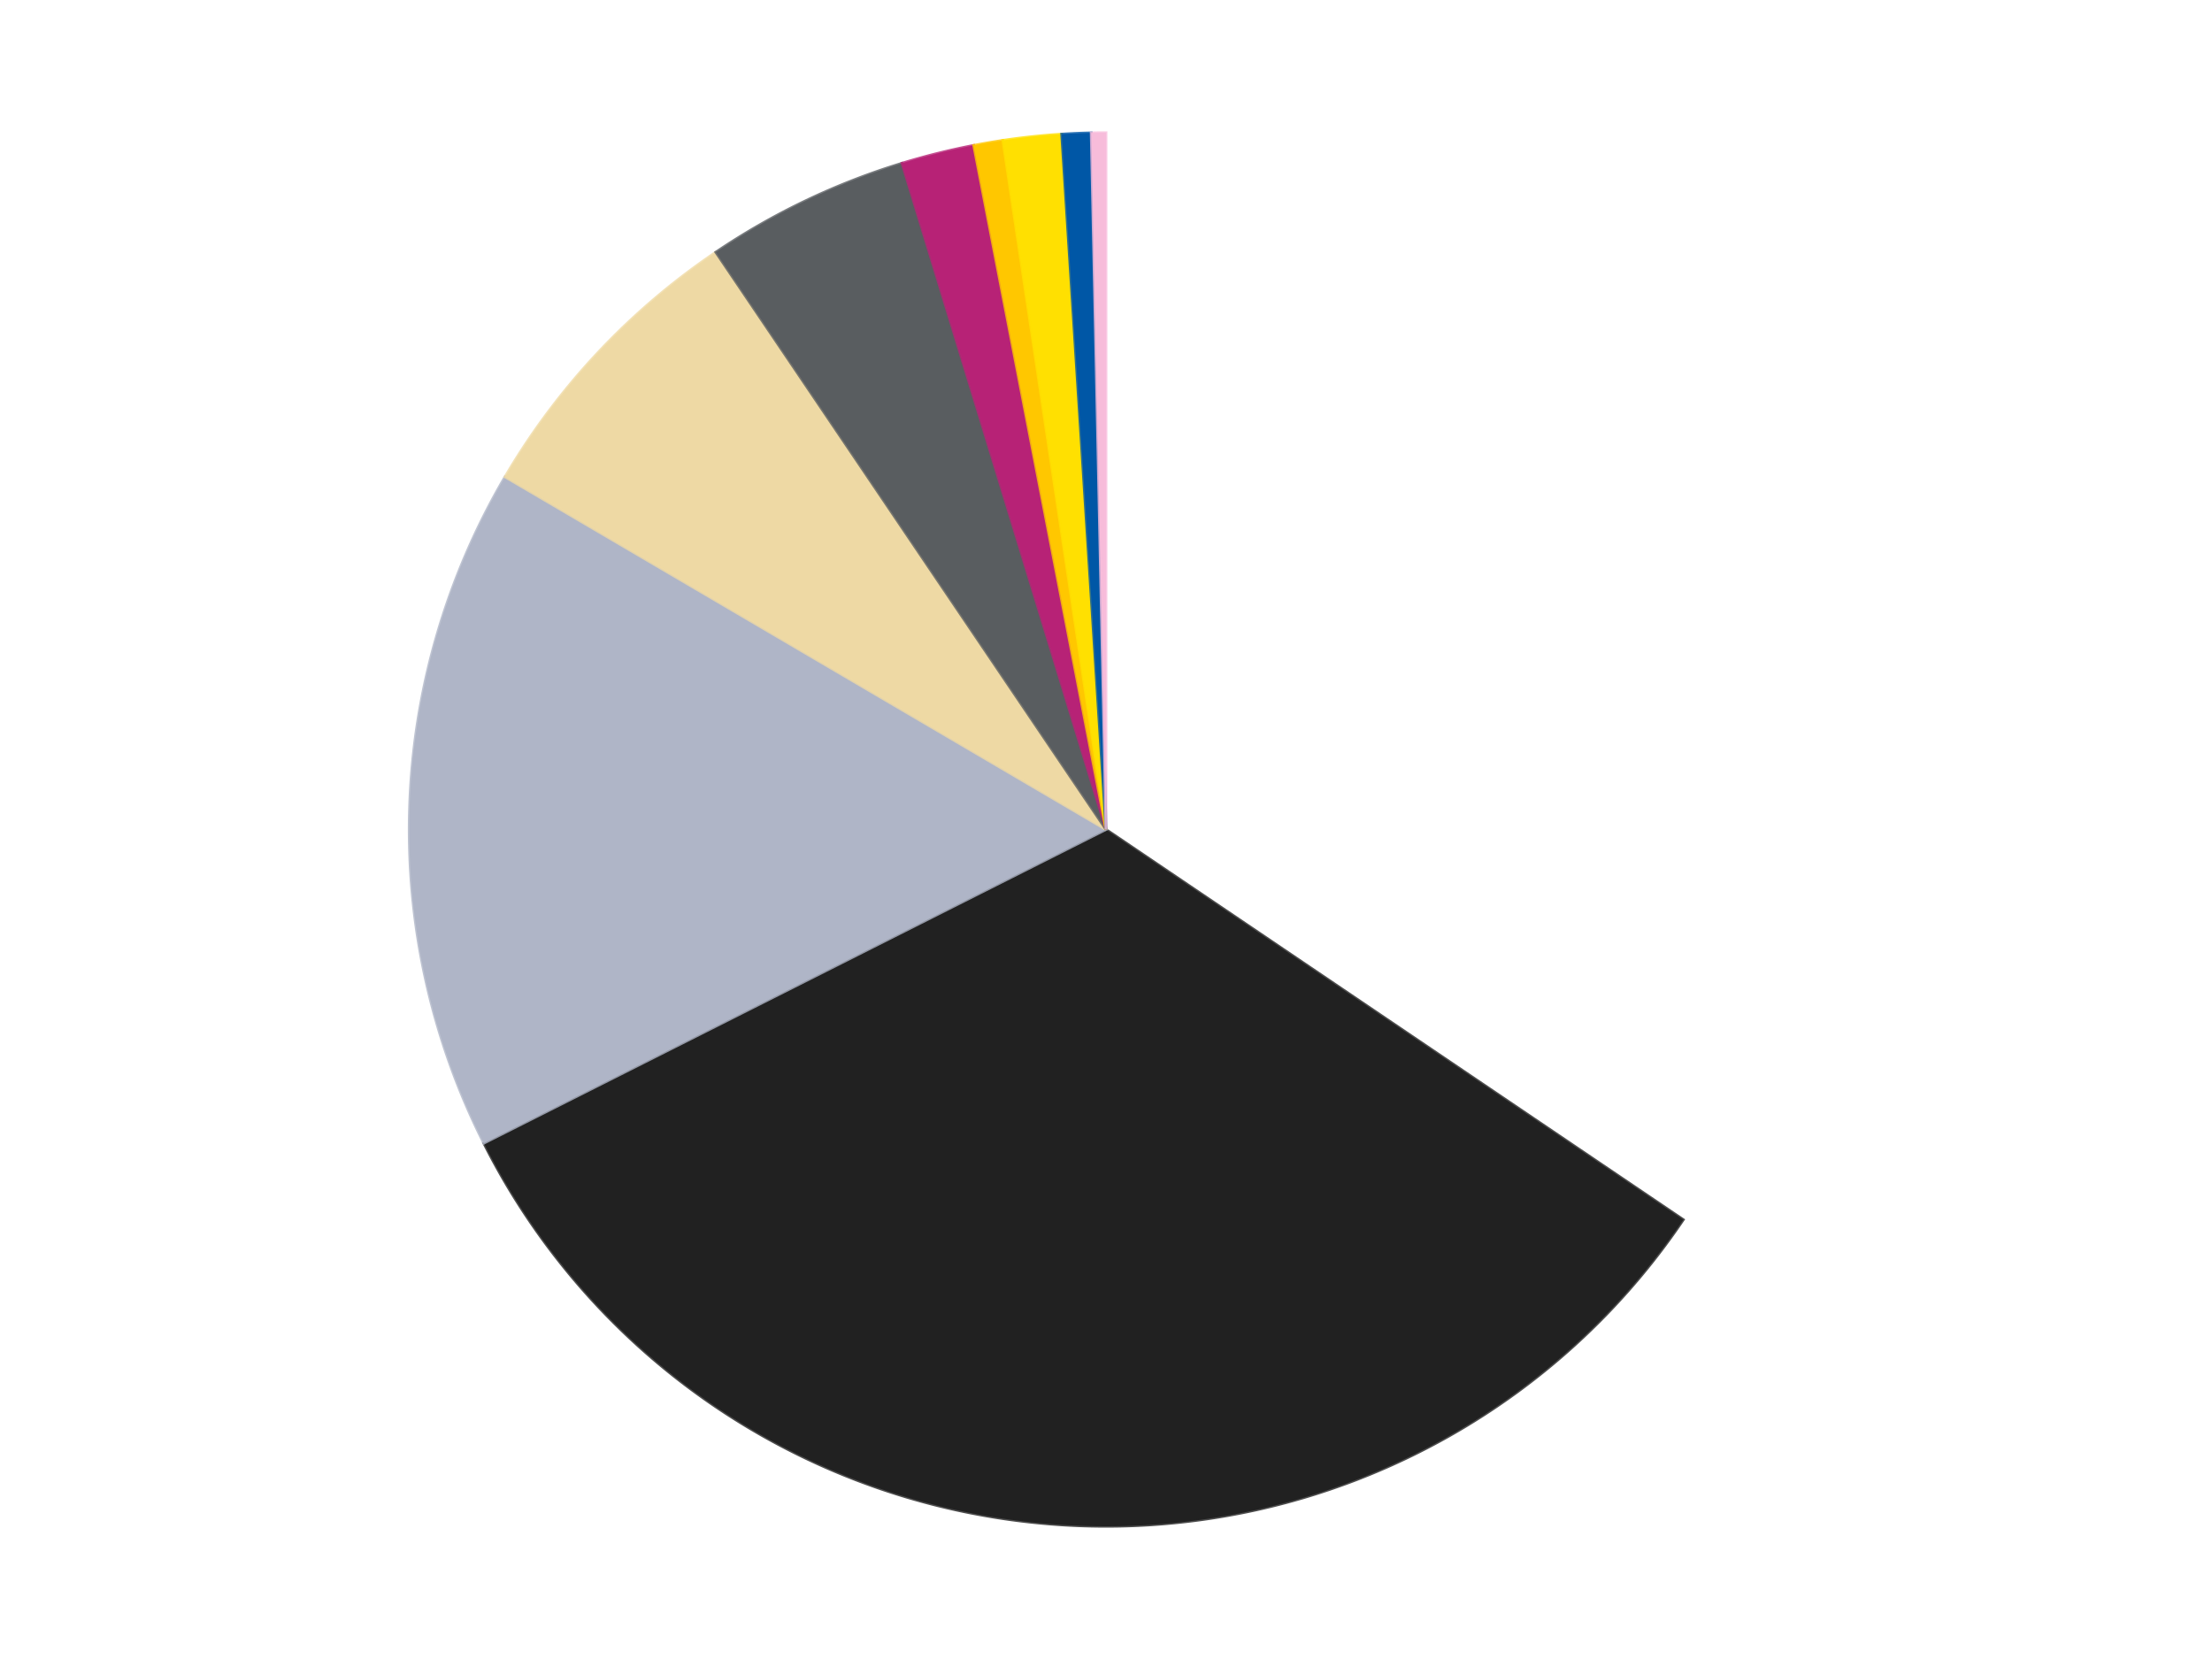
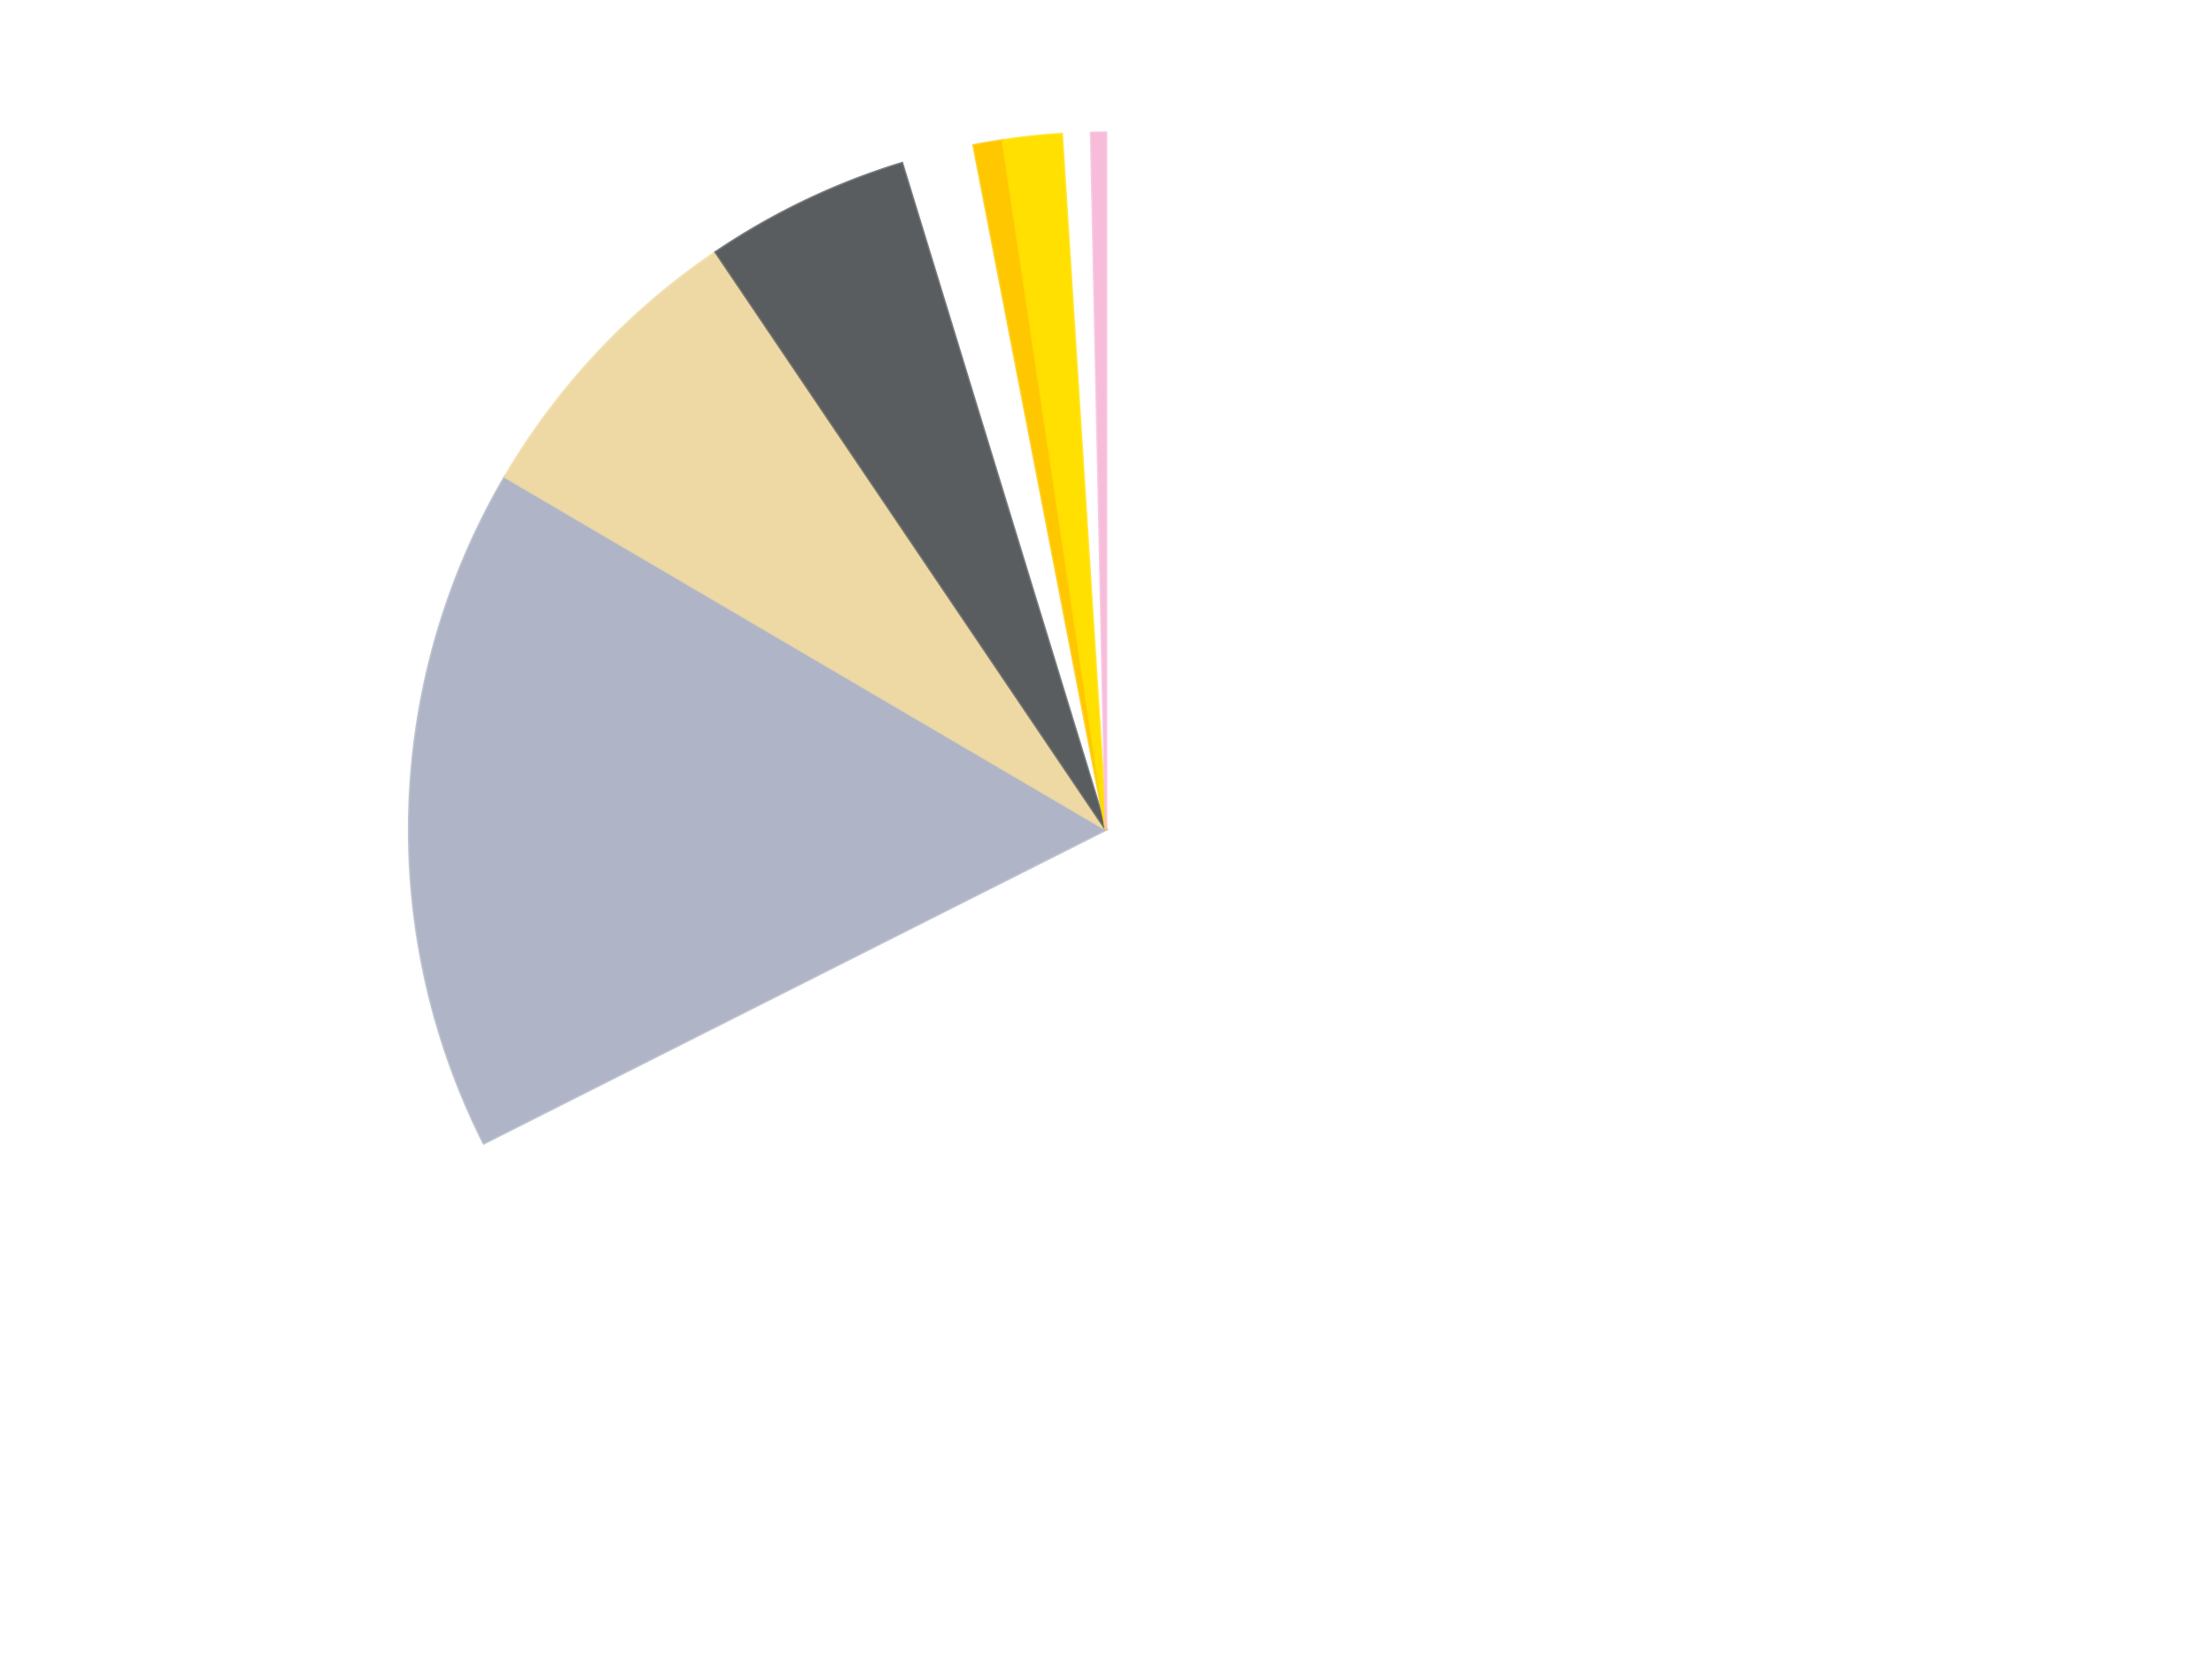
<svg xmlns="http://www.w3.org/2000/svg" xmlns:xlink="http://www.w3.org/1999/xlink" id="chart-16cbd6f2-2faa-4e27-bb2d-4ac6eef4dbf0" class="pygal-chart" viewBox="0 0 800 600">
  <defs>
    <style type="text/css">#chart-16cbd6f2-2faa-4e27-bb2d-4ac6eef4dbf0{-webkit-user-select:none;-webkit-font-smoothing:antialiased;font-family:Consolas,"Liberation Mono",Menlo,Courier,monospace}#chart-16cbd6f2-2faa-4e27-bb2d-4ac6eef4dbf0 .title{font-family:Consolas,"Liberation Mono",Menlo,Courier,monospace;font-size:16px}#chart-16cbd6f2-2faa-4e27-bb2d-4ac6eef4dbf0 .legends .legend text{font-family:Consolas,"Liberation Mono",Menlo,Courier,monospace;font-size:14px}#chart-16cbd6f2-2faa-4e27-bb2d-4ac6eef4dbf0 .axis text{font-family:Consolas,"Liberation Mono",Menlo,Courier,monospace;font-size:10px}#chart-16cbd6f2-2faa-4e27-bb2d-4ac6eef4dbf0 .axis text.major{font-family:Consolas,"Liberation Mono",Menlo,Courier,monospace;font-size:10px}#chart-16cbd6f2-2faa-4e27-bb2d-4ac6eef4dbf0 .text-overlay text.value{font-family:Consolas,"Liberation Mono",Menlo,Courier,monospace;font-size:16px}#chart-16cbd6f2-2faa-4e27-bb2d-4ac6eef4dbf0 .text-overlay text.label{font-family:Consolas,"Liberation Mono",Menlo,Courier,monospace;font-size:10px}#chart-16cbd6f2-2faa-4e27-bb2d-4ac6eef4dbf0 .tooltip{font-family:Consolas,"Liberation Mono",Menlo,Courier,monospace;font-size:14px}#chart-16cbd6f2-2faa-4e27-bb2d-4ac6eef4dbf0 text.no_data{font-family:Consolas,"Liberation Mono",Menlo,Courier,monospace;font-size:64px}
#chart-16cbd6f2-2faa-4e27-bb2d-4ac6eef4dbf0{background-color:transparent}#chart-16cbd6f2-2faa-4e27-bb2d-4ac6eef4dbf0 path,#chart-16cbd6f2-2faa-4e27-bb2d-4ac6eef4dbf0 line,#chart-16cbd6f2-2faa-4e27-bb2d-4ac6eef4dbf0 rect,#chart-16cbd6f2-2faa-4e27-bb2d-4ac6eef4dbf0 circle{-webkit-transition:150ms;-moz-transition:150ms;transition:150ms}#chart-16cbd6f2-2faa-4e27-bb2d-4ac6eef4dbf0 .graph &gt; .background{fill:transparent}#chart-16cbd6f2-2faa-4e27-bb2d-4ac6eef4dbf0 .plot &gt; .background{fill:transparent}#chart-16cbd6f2-2faa-4e27-bb2d-4ac6eef4dbf0 .graph{fill:rgba(0,0,0,.87)}#chart-16cbd6f2-2faa-4e27-bb2d-4ac6eef4dbf0 text.no_data{fill:rgba(0,0,0,1)}#chart-16cbd6f2-2faa-4e27-bb2d-4ac6eef4dbf0 .title{fill:rgba(0,0,0,1)}#chart-16cbd6f2-2faa-4e27-bb2d-4ac6eef4dbf0 .legends .legend text{fill:rgba(0,0,0,.87)}#chart-16cbd6f2-2faa-4e27-bb2d-4ac6eef4dbf0 .legends .legend:hover text{fill:rgba(0,0,0,1)}#chart-16cbd6f2-2faa-4e27-bb2d-4ac6eef4dbf0 .axis .line{stroke:rgba(0,0,0,1)}#chart-16cbd6f2-2faa-4e27-bb2d-4ac6eef4dbf0 .axis .guide.line{stroke:rgba(0,0,0,.54)}#chart-16cbd6f2-2faa-4e27-bb2d-4ac6eef4dbf0 .axis .major.line{stroke:rgba(0,0,0,.87)}#chart-16cbd6f2-2faa-4e27-bb2d-4ac6eef4dbf0 .axis text.major{fill:rgba(0,0,0,1)}#chart-16cbd6f2-2faa-4e27-bb2d-4ac6eef4dbf0 .axis.y .guides:hover .guide.line,#chart-16cbd6f2-2faa-4e27-bb2d-4ac6eef4dbf0 .line-graph .axis.x .guides:hover .guide.line,#chart-16cbd6f2-2faa-4e27-bb2d-4ac6eef4dbf0 .stackedline-graph .axis.x .guides:hover .guide.line,#chart-16cbd6f2-2faa-4e27-bb2d-4ac6eef4dbf0 .xy-graph .axis.x .guides:hover .guide.line{stroke:rgba(0,0,0,1)}#chart-16cbd6f2-2faa-4e27-bb2d-4ac6eef4dbf0 .axis .guides:hover text{fill:rgba(0,0,0,1)}#chart-16cbd6f2-2faa-4e27-bb2d-4ac6eef4dbf0 .reactive{fill-opacity:1.0;stroke-opacity:.8;stroke-width:1}#chart-16cbd6f2-2faa-4e27-bb2d-4ac6eef4dbf0 .ci{stroke:rgba(0,0,0,.87)}#chart-16cbd6f2-2faa-4e27-bb2d-4ac6eef4dbf0 .reactive.active,#chart-16cbd6f2-2faa-4e27-bb2d-4ac6eef4dbf0 .active .reactive{fill-opacity:0.6;stroke-opacity:.9;stroke-width:4}#chart-16cbd6f2-2faa-4e27-bb2d-4ac6eef4dbf0 .ci .reactive.active{stroke-width:1.5}#chart-16cbd6f2-2faa-4e27-bb2d-4ac6eef4dbf0 .series text{fill:rgba(0,0,0,1)}#chart-16cbd6f2-2faa-4e27-bb2d-4ac6eef4dbf0 .tooltip rect{fill:transparent;stroke:rgba(0,0,0,1);-webkit-transition:opacity 150ms;-moz-transition:opacity 150ms;transition:opacity 150ms}#chart-16cbd6f2-2faa-4e27-bb2d-4ac6eef4dbf0 .tooltip .label{fill:rgba(0,0,0,.87)}#chart-16cbd6f2-2faa-4e27-bb2d-4ac6eef4dbf0 .tooltip .label{fill:rgba(0,0,0,.87)}#chart-16cbd6f2-2faa-4e27-bb2d-4ac6eef4dbf0 .tooltip .legend{font-size:.8em;fill:rgba(0,0,0,.54)}#chart-16cbd6f2-2faa-4e27-bb2d-4ac6eef4dbf0 .tooltip .x_label{font-size:.6em;fill:rgba(0,0,0,1)}#chart-16cbd6f2-2faa-4e27-bb2d-4ac6eef4dbf0 .tooltip .xlink{font-size:.5em;text-decoration:underline}#chart-16cbd6f2-2faa-4e27-bb2d-4ac6eef4dbf0 .tooltip .value{font-size:1.5em}#chart-16cbd6f2-2faa-4e27-bb2d-4ac6eef4dbf0 .bound{font-size:.5em}#chart-16cbd6f2-2faa-4e27-bb2d-4ac6eef4dbf0 .max-value{font-size:.75em;fill:rgba(0,0,0,.54)}#chart-16cbd6f2-2faa-4e27-bb2d-4ac6eef4dbf0 .map-element{fill:transparent;stroke:rgba(0,0,0,.54) !important}#chart-16cbd6f2-2faa-4e27-bb2d-4ac6eef4dbf0 .map-element .reactive{fill-opacity:inherit;stroke-opacity:inherit}#chart-16cbd6f2-2faa-4e27-bb2d-4ac6eef4dbf0 .color-0,#chart-16cbd6f2-2faa-4e27-bb2d-4ac6eef4dbf0 .color-0 a:visited{stroke:#F44336;fill:#F44336}#chart-16cbd6f2-2faa-4e27-bb2d-4ac6eef4dbf0 .color-1,#chart-16cbd6f2-2faa-4e27-bb2d-4ac6eef4dbf0 .color-1 a:visited{stroke:#3F51B5;fill:#3F51B5}#chart-16cbd6f2-2faa-4e27-bb2d-4ac6eef4dbf0 .color-2,#chart-16cbd6f2-2faa-4e27-bb2d-4ac6eef4dbf0 .color-2 a:visited{stroke:#009688;fill:#009688}#chart-16cbd6f2-2faa-4e27-bb2d-4ac6eef4dbf0 .color-3,#chart-16cbd6f2-2faa-4e27-bb2d-4ac6eef4dbf0 .color-3 a:visited{stroke:#FFC107;fill:#FFC107}#chart-16cbd6f2-2faa-4e27-bb2d-4ac6eef4dbf0 .color-4,#chart-16cbd6f2-2faa-4e27-bb2d-4ac6eef4dbf0 .color-4 a:visited{stroke:#FF5722;fill:#FF5722}#chart-16cbd6f2-2faa-4e27-bb2d-4ac6eef4dbf0 .color-5,#chart-16cbd6f2-2faa-4e27-bb2d-4ac6eef4dbf0 .color-5 a:visited{stroke:#9C27B0;fill:#9C27B0}#chart-16cbd6f2-2faa-4e27-bb2d-4ac6eef4dbf0 .color-6,#chart-16cbd6f2-2faa-4e27-bb2d-4ac6eef4dbf0 .color-6 a:visited{stroke:#03A9F4;fill:#03A9F4}#chart-16cbd6f2-2faa-4e27-bb2d-4ac6eef4dbf0 .color-7,#chart-16cbd6f2-2faa-4e27-bb2d-4ac6eef4dbf0 .color-7 a:visited{stroke:#8BC34A;fill:#8BC34A}#chart-16cbd6f2-2faa-4e27-bb2d-4ac6eef4dbf0 .color-8,#chart-16cbd6f2-2faa-4e27-bb2d-4ac6eef4dbf0 .color-8 a:visited{stroke:#FF9800;fill:#FF9800}#chart-16cbd6f2-2faa-4e27-bb2d-4ac6eef4dbf0 .color-9,#chart-16cbd6f2-2faa-4e27-bb2d-4ac6eef4dbf0 .color-9 a:visited{stroke:#E91E63;fill:#E91E63}#chart-16cbd6f2-2faa-4e27-bb2d-4ac6eef4dbf0 .text-overlay .color-0 text{fill:black}#chart-16cbd6f2-2faa-4e27-bb2d-4ac6eef4dbf0 .text-overlay .color-1 text{fill:black}#chart-16cbd6f2-2faa-4e27-bb2d-4ac6eef4dbf0 .text-overlay .color-2 text{fill:black}#chart-16cbd6f2-2faa-4e27-bb2d-4ac6eef4dbf0 .text-overlay .color-3 text{fill:black}#chart-16cbd6f2-2faa-4e27-bb2d-4ac6eef4dbf0 .text-overlay .color-4 text{fill:black}#chart-16cbd6f2-2faa-4e27-bb2d-4ac6eef4dbf0 .text-overlay .color-5 text{fill:black}#chart-16cbd6f2-2faa-4e27-bb2d-4ac6eef4dbf0 .text-overlay .color-6 text{fill:black}#chart-16cbd6f2-2faa-4e27-bb2d-4ac6eef4dbf0 .text-overlay .color-7 text{fill:black}#chart-16cbd6f2-2faa-4e27-bb2d-4ac6eef4dbf0 .text-overlay .color-8 text{fill:black}#chart-16cbd6f2-2faa-4e27-bb2d-4ac6eef4dbf0 .text-overlay .color-9 text{fill:black}
#chart-16cbd6f2-2faa-4e27-bb2d-4ac6eef4dbf0 text.no_data{text-anchor:middle}#chart-16cbd6f2-2faa-4e27-bb2d-4ac6eef4dbf0 .guide.line{fill:none}#chart-16cbd6f2-2faa-4e27-bb2d-4ac6eef4dbf0 .centered{text-anchor:middle}#chart-16cbd6f2-2faa-4e27-bb2d-4ac6eef4dbf0 .title{text-anchor:middle}#chart-16cbd6f2-2faa-4e27-bb2d-4ac6eef4dbf0 .legends .legend text{fill-opacity:1}#chart-16cbd6f2-2faa-4e27-bb2d-4ac6eef4dbf0 .axis.x text{text-anchor:middle}#chart-16cbd6f2-2faa-4e27-bb2d-4ac6eef4dbf0 .axis.x:not(.web) text[transform]{text-anchor:start}#chart-16cbd6f2-2faa-4e27-bb2d-4ac6eef4dbf0 .axis.x:not(.web) text[transform].backwards{text-anchor:end}#chart-16cbd6f2-2faa-4e27-bb2d-4ac6eef4dbf0 .axis.y text{text-anchor:end}#chart-16cbd6f2-2faa-4e27-bb2d-4ac6eef4dbf0 .axis.y text[transform].backwards{text-anchor:start}#chart-16cbd6f2-2faa-4e27-bb2d-4ac6eef4dbf0 .axis.y2 text{text-anchor:start}#chart-16cbd6f2-2faa-4e27-bb2d-4ac6eef4dbf0 .axis.y2 text[transform].backwards{text-anchor:end}#chart-16cbd6f2-2faa-4e27-bb2d-4ac6eef4dbf0 .axis .guide.line{stroke-dasharray:4,4;stroke:black}#chart-16cbd6f2-2faa-4e27-bb2d-4ac6eef4dbf0 .axis .major.guide.line{stroke-dasharray:6,6;stroke:black}#chart-16cbd6f2-2faa-4e27-bb2d-4ac6eef4dbf0 .horizontal .axis.y .guide.line,#chart-16cbd6f2-2faa-4e27-bb2d-4ac6eef4dbf0 .horizontal .axis.y2 .guide.line,#chart-16cbd6f2-2faa-4e27-bb2d-4ac6eef4dbf0 .vertical .axis.x .guide.line{opacity:0}#chart-16cbd6f2-2faa-4e27-bb2d-4ac6eef4dbf0 .horizontal .axis.always_show .guide.line,#chart-16cbd6f2-2faa-4e27-bb2d-4ac6eef4dbf0 .vertical .axis.always_show .guide.line{opacity:1 !important}#chart-16cbd6f2-2faa-4e27-bb2d-4ac6eef4dbf0 .axis.y .guides:hover .guide.line,#chart-16cbd6f2-2faa-4e27-bb2d-4ac6eef4dbf0 .axis.y2 .guides:hover .guide.line,#chart-16cbd6f2-2faa-4e27-bb2d-4ac6eef4dbf0 .axis.x .guides:hover .guide.line{opacity:1}#chart-16cbd6f2-2faa-4e27-bb2d-4ac6eef4dbf0 .axis .guides:hover text{opacity:1}#chart-16cbd6f2-2faa-4e27-bb2d-4ac6eef4dbf0 .nofill{fill:none}#chart-16cbd6f2-2faa-4e27-bb2d-4ac6eef4dbf0 .subtle-fill{fill-opacity:.2}#chart-16cbd6f2-2faa-4e27-bb2d-4ac6eef4dbf0 .dot{stroke-width:1px;fill-opacity:1;stroke-opacity:1}#chart-16cbd6f2-2faa-4e27-bb2d-4ac6eef4dbf0 .dot.active{stroke-width:5px}#chart-16cbd6f2-2faa-4e27-bb2d-4ac6eef4dbf0 .dot.negative{fill:transparent}#chart-16cbd6f2-2faa-4e27-bb2d-4ac6eef4dbf0 text,#chart-16cbd6f2-2faa-4e27-bb2d-4ac6eef4dbf0 tspan{stroke:none !important}#chart-16cbd6f2-2faa-4e27-bb2d-4ac6eef4dbf0 .series text.active{opacity:1}#chart-16cbd6f2-2faa-4e27-bb2d-4ac6eef4dbf0 .tooltip rect{fill-opacity:.95;stroke-width:.5}#chart-16cbd6f2-2faa-4e27-bb2d-4ac6eef4dbf0 .tooltip text{fill-opacity:1}#chart-16cbd6f2-2faa-4e27-bb2d-4ac6eef4dbf0 .showable{visibility:hidden}#chart-16cbd6f2-2faa-4e27-bb2d-4ac6eef4dbf0 .showable.shown{visibility:visible}#chart-16cbd6f2-2faa-4e27-bb2d-4ac6eef4dbf0 .gauge-background{fill:rgba(229,229,229,1);stroke:none}#chart-16cbd6f2-2faa-4e27-bb2d-4ac6eef4dbf0 .bg-lines{stroke:transparent;stroke-width:2px}</style>
    <script type="text/javascript">window.pygal = window.pygal || {};window.pygal.config = window.pygal.config || {};window.pygal.config['16cbd6f2-2faa-4e27-bb2d-4ac6eef4dbf0'] = {"allow_interruptions": false, "box_mode": "extremes", "classes": ["pygal-chart"], "css": ["file://style.css", "file://graph.css"], "defs": [], "disable_xml_declaration": false, "dots_size": 2.5, "dynamic_print_values": false, "explicit_size": false, "fill": false, "force_uri_protocol": "https", "formatter": null, "half_pie": false, "height": 600, "include_x_axis": false, "inner_radius": 0, "interpolate": null, "interpolation_parameters": {}, "interpolation_precision": 250, "inverse_y_axis": false, "js": ["//kozea.github.io/pygal.js/2.0.x/pygal-tooltips.min.js"], "legend_at_bottom": false, "legend_at_bottom_columns": null, "legend_box_size": 12, "logarithmic": false, "margin": 20, "margin_bottom": null, "margin_left": null, "margin_right": null, "margin_top": null, "max_scale": 16, "min_scale": 4, "missing_value_fill_truncation": "x", "no_data_text": "No data", "no_prefix": false, "order_min": null, "pretty_print": false, "print_labels": false, "print_values": false, "print_values_position": "center", "print_zeroes": true, "range": null, "rounded_bars": null, "secondary_range": null, "show_dots": true, "show_legend": false, "show_minor_x_labels": true, "show_minor_y_labels": true, "show_only_major_dots": false, "show_x_guides": false, "show_x_labels": true, "show_y_guides": true, "show_y_labels": true, "spacing": 10, "stack_from_top": false, "strict": false, "stroke": true, "stroke_style": null, "style": {"background": "transparent", "ci_colors": [], "colors": ["#F44336", "#3F51B5", "#009688", "#FFC107", "#FF5722", "#9C27B0", "#03A9F4", "#8BC34A", "#FF9800", "#E91E63", "#2196F3", "#4CAF50", "#FFEB3B", "#673AB7", "#00BCD4", "#CDDC39", "#9E9E9E", "#607D8B"], "dot_opacity": "1", "font_family": "Consolas, \"Liberation Mono\", Menlo, Courier, monospace", "foreground": "rgba(0, 0, 0, .87)", "foreground_strong": "rgba(0, 0, 0, 1)", "foreground_subtle": "rgba(0, 0, 0, .54)", "guide_stroke_color": "black", "guide_stroke_dasharray": "4,4", "label_font_family": "Consolas, \"Liberation Mono\", Menlo, Courier, monospace", "label_font_size": 10, "legend_font_family": "Consolas, \"Liberation Mono\", Menlo, Courier, monospace", "legend_font_size": 14, "major_guide_stroke_color": "black", "major_guide_stroke_dasharray": "6,6", "major_label_font_family": "Consolas, \"Liberation Mono\", Menlo, Courier, monospace", "major_label_font_size": 10, "no_data_font_family": "Consolas, \"Liberation Mono\", Menlo, Courier, monospace", "no_data_font_size": 64, "opacity": "1.0", "opacity_hover": "0.6", "plot_background": "transparent", "stroke_opacity": ".8", "stroke_opacity_hover": ".9", "stroke_width": "1", "stroke_width_hover": "4", "title_font_family": "Consolas, \"Liberation Mono\", Menlo, Courier, monospace", "title_font_size": 16, "tooltip_font_family": "Consolas, \"Liberation Mono\", Menlo, Courier, monospace", "tooltip_font_size": 14, "transition": "150ms", "value_background": "rgba(229, 229, 229, 1)", "value_colors": [], "value_font_family": "Consolas, \"Liberation Mono\", Menlo, Courier, monospace", "value_font_size": 16, "value_label_font_family": "Consolas, \"Liberation Mono\", Menlo, Courier, monospace", "value_label_font_size": 10}, "title": null, "tooltip_border_radius": 0, "tooltip_fancy_mode": true, "truncate_label": null, "truncate_legend": null, "width": 800, "x_label_rotation": 0, "x_labels": null, "x_labels_major": null, "x_labels_major_count": null, "x_labels_major_every": null, "x_title": null, "xrange": null, "y_label_rotation": 0, "y_labels": null, "y_labels_major": null, "y_labels_major_count": null, "y_labels_major_every": null, "y_title": null, "zero": 0, "legends": ["White", "Black", "Light Bluish Gray", "Tan", "Dark Bluish Gray", "Magenta", "Bright Light Orange", "Yellow", "Blue", "Bright Pink"]}</script>
    <script type="text/javascript" xlink:href="https://kozea.github.io/pygal.js/2.0.x/pygal-tooltips.min.js" />
  </defs>
  <title>Pygal</title>
  <g class="graph pie-graph vertical">
    <rect x="0" y="0" width="800" height="600" class="background" />
    <g transform="translate(20, 20)" class="plot">
      <rect x="0" y="0" width="760" height="560" class="background" />
      <g class="series serie-0 color-0">
        <g class="slices">
          <g class="slice" style="fill: #FFFFFF; stroke: #FFFFFF">
-             <path d="M380 28 A252 252 0 0 1 588.784 421.114 L380 280 A0 0 0 0 0 380 280 z" class="slice reactive tooltip-trigger" />
            <desc class="value">102</desc>
            <desc class="x centered">491.2792876161608</desc>
            <desc class="y centered">220.89906813222174</desc>
          </g>
        </g>
      </g>
      <g class="series serie-1 color-1">
        <g class="slices">
          <g class="slice" style="fill: #212121; stroke: #212121">
-             <path d="M588.784 421.114 A252 252 0 0 1 154.983 393.451 L380 280 A0 0 0 0 0 380 280 z" class="slice reactive tooltip-trigger" />
            <desc class="value">98</desc>
            <desc class="x centered">371.98162454639123</desc>
            <desc class="y centered">405.7446048746624</desc>
          </g>
        </g>
      </g>
      <g class="series serie-2 color-2">
        <g class="slices">
          <g class="slice" style="fill: #AFB5C7; stroke: #AFB5C7">
            <path d="M154.983 393.451 A252 252 0 0 1 162.659 152.459 L380 280 A0 0 0 0 0 380 280 z" class="slice reactive tooltip-trigger" />
            <desc class="value">47</desc>
            <desc class="x centered">254.0638649667867</desc>
            <desc class="y centered">275.9887791264666</desc>
          </g>
        </g>
      </g>
      <g class="series serie-3 color-3">
        <g class="slices">
          <g class="slice" style="fill: #EED9A4; stroke: #EED9A4">
            <path d="M162.659 152.459 A252 252 0 0 1 238.886 71.216 L380 280 A0 0 0 0 0 380 280 z" class="slice reactive tooltip-trigger" />
            <desc class="value">21</desc>
            <desc class="x centered">288.1133434410776</desc>
            <desc class="y centered">193.78606640210273</desc>
          </g>
        </g>
      </g>
      <g class="series serie-4 color-4">
        <g class="slices">
          <g class="slice" style="fill: #595D60; stroke: #595D60">
            <path d="M238.886 71.216 A252 252 0 0 1 306.209 39.046 L380 280 A0 0 0 0 0 380 280 z" class="slice reactive tooltip-trigger" />
            <desc class="value">14</desc>
            <desc class="x centered">325.6751469264095</desc>
            <desc class="y centered">166.3126641242183</desc>
          </g>
        </g>
      </g>
      <g class="series serie-5 color-5">
        <g class="slices">
          <g class="slice" style="fill: #B72276; stroke: #B72276">
-             <path d="M306.209 39.046 A252 252 0 0 1 332.15 32.585 L380 280 A0 0 0 0 0 380 280 z" class="slice reactive tooltip-trigger" />
            <desc class="value">5</desc>
            <desc class="x centered">349.54667702562034</desc>
            <desc class="y centered">157.7355525108868</desc>
          </g>
        </g>
      </g>
      <g class="series serie-6 color-6">
        <g class="slices">
          <g class="slice" style="fill: #FFC700; stroke: #FFC700">
            <path d="M332.15 32.585 A252 252 0 0 1 342.693 30.777 L380 280 A0 0 0 0 0 380 280 z" class="slice reactive tooltip-trigger" />
            <desc class="value">2</desc>
            <desc class="x centered">358.70589663944696</desc>
            <desc class="y centered">155.81239529618875</desc>
          </g>
        </g>
      </g>
      <g class="series serie-7 color-7">
        <g class="slices">
          <g class="slice" style="fill: #FFE001; stroke: #FFE001">
            <path d="M342.693 30.777 A252 252 0 0 1 363.963 28.511 L380 280 A0 0 0 0 0 380 280 z" class="slice reactive tooltip-trigger" />
            <desc class="value">4</desc>
            <desc class="x centered">366.65209704735355</desc>
            <desc class="y centered">154.7090047658383</desc>
          </g>
        </g>
      </g>
      <g class="series serie-8 color-8">
        <g class="slices">
          <g class="slice" style="fill: #0057A6; stroke: #0057A6">
-             <path d="M363.963 28.511 A252 252 0 0 1 374.651 28.057 L380 280 A0 0 0 0 0 380 280 z" class="slice reactive tooltip-trigger" />
            <desc class="value">2</desc>
            <desc class="x centered">374.6524083972853</desc>
            <desc class="y centered">154.11353025821015</desc>
          </g>
        </g>
      </g>
      <g class="series serie-9 color-9">
        <g class="slices">
          <g class="slice" style="fill: #F7BCDA; stroke: #F7BCDA">
            <path d="M374.651 28.057 A252 252 0 0 1 380 28 L380 280 A0 0 0 0 0 380 280 z" class="slice reactive tooltip-trigger" />
            <desc class="value">1</desc>
            <desc class="x centered">378.6627255312836</desc>
            <desc class="y centered">154.0070966403452</desc>
          </g>
        </g>
      </g>
    </g>
    <g class="titles" />
    <g transform="translate(20, 20)" class="plot overlay">
      <g class="series serie-0 color-0" />
      <g class="series serie-1 color-1" />
      <g class="series serie-2 color-2" />
      <g class="series serie-3 color-3" />
      <g class="series serie-4 color-4" />
      <g class="series serie-5 color-5" />
      <g class="series serie-6 color-6" />
      <g class="series serie-7 color-7" />
      <g class="series serie-8 color-8" />
      <g class="series serie-9 color-9" />
    </g>
    <g transform="translate(20, 20)" class="plot text-overlay">
      <g class="series serie-0 color-0" />
      <g class="series serie-1 color-1" />
      <g class="series serie-2 color-2" />
      <g class="series serie-3 color-3" />
      <g class="series serie-4 color-4" />
      <g class="series serie-5 color-5" />
      <g class="series serie-6 color-6" />
      <g class="series serie-7 color-7" />
      <g class="series serie-8 color-8" />
      <g class="series serie-9 color-9" />
    </g>
    <g transform="translate(20, 20)" class="plot tooltip-overlay">
      <g transform="translate(0 0)" style="opacity: 0" class="tooltip">
        <rect rx="0" ry="0" width="0" height="0" class="tooltip-box" />
        <g class="text" />
      </g>
    </g>
  </g>
</svg>